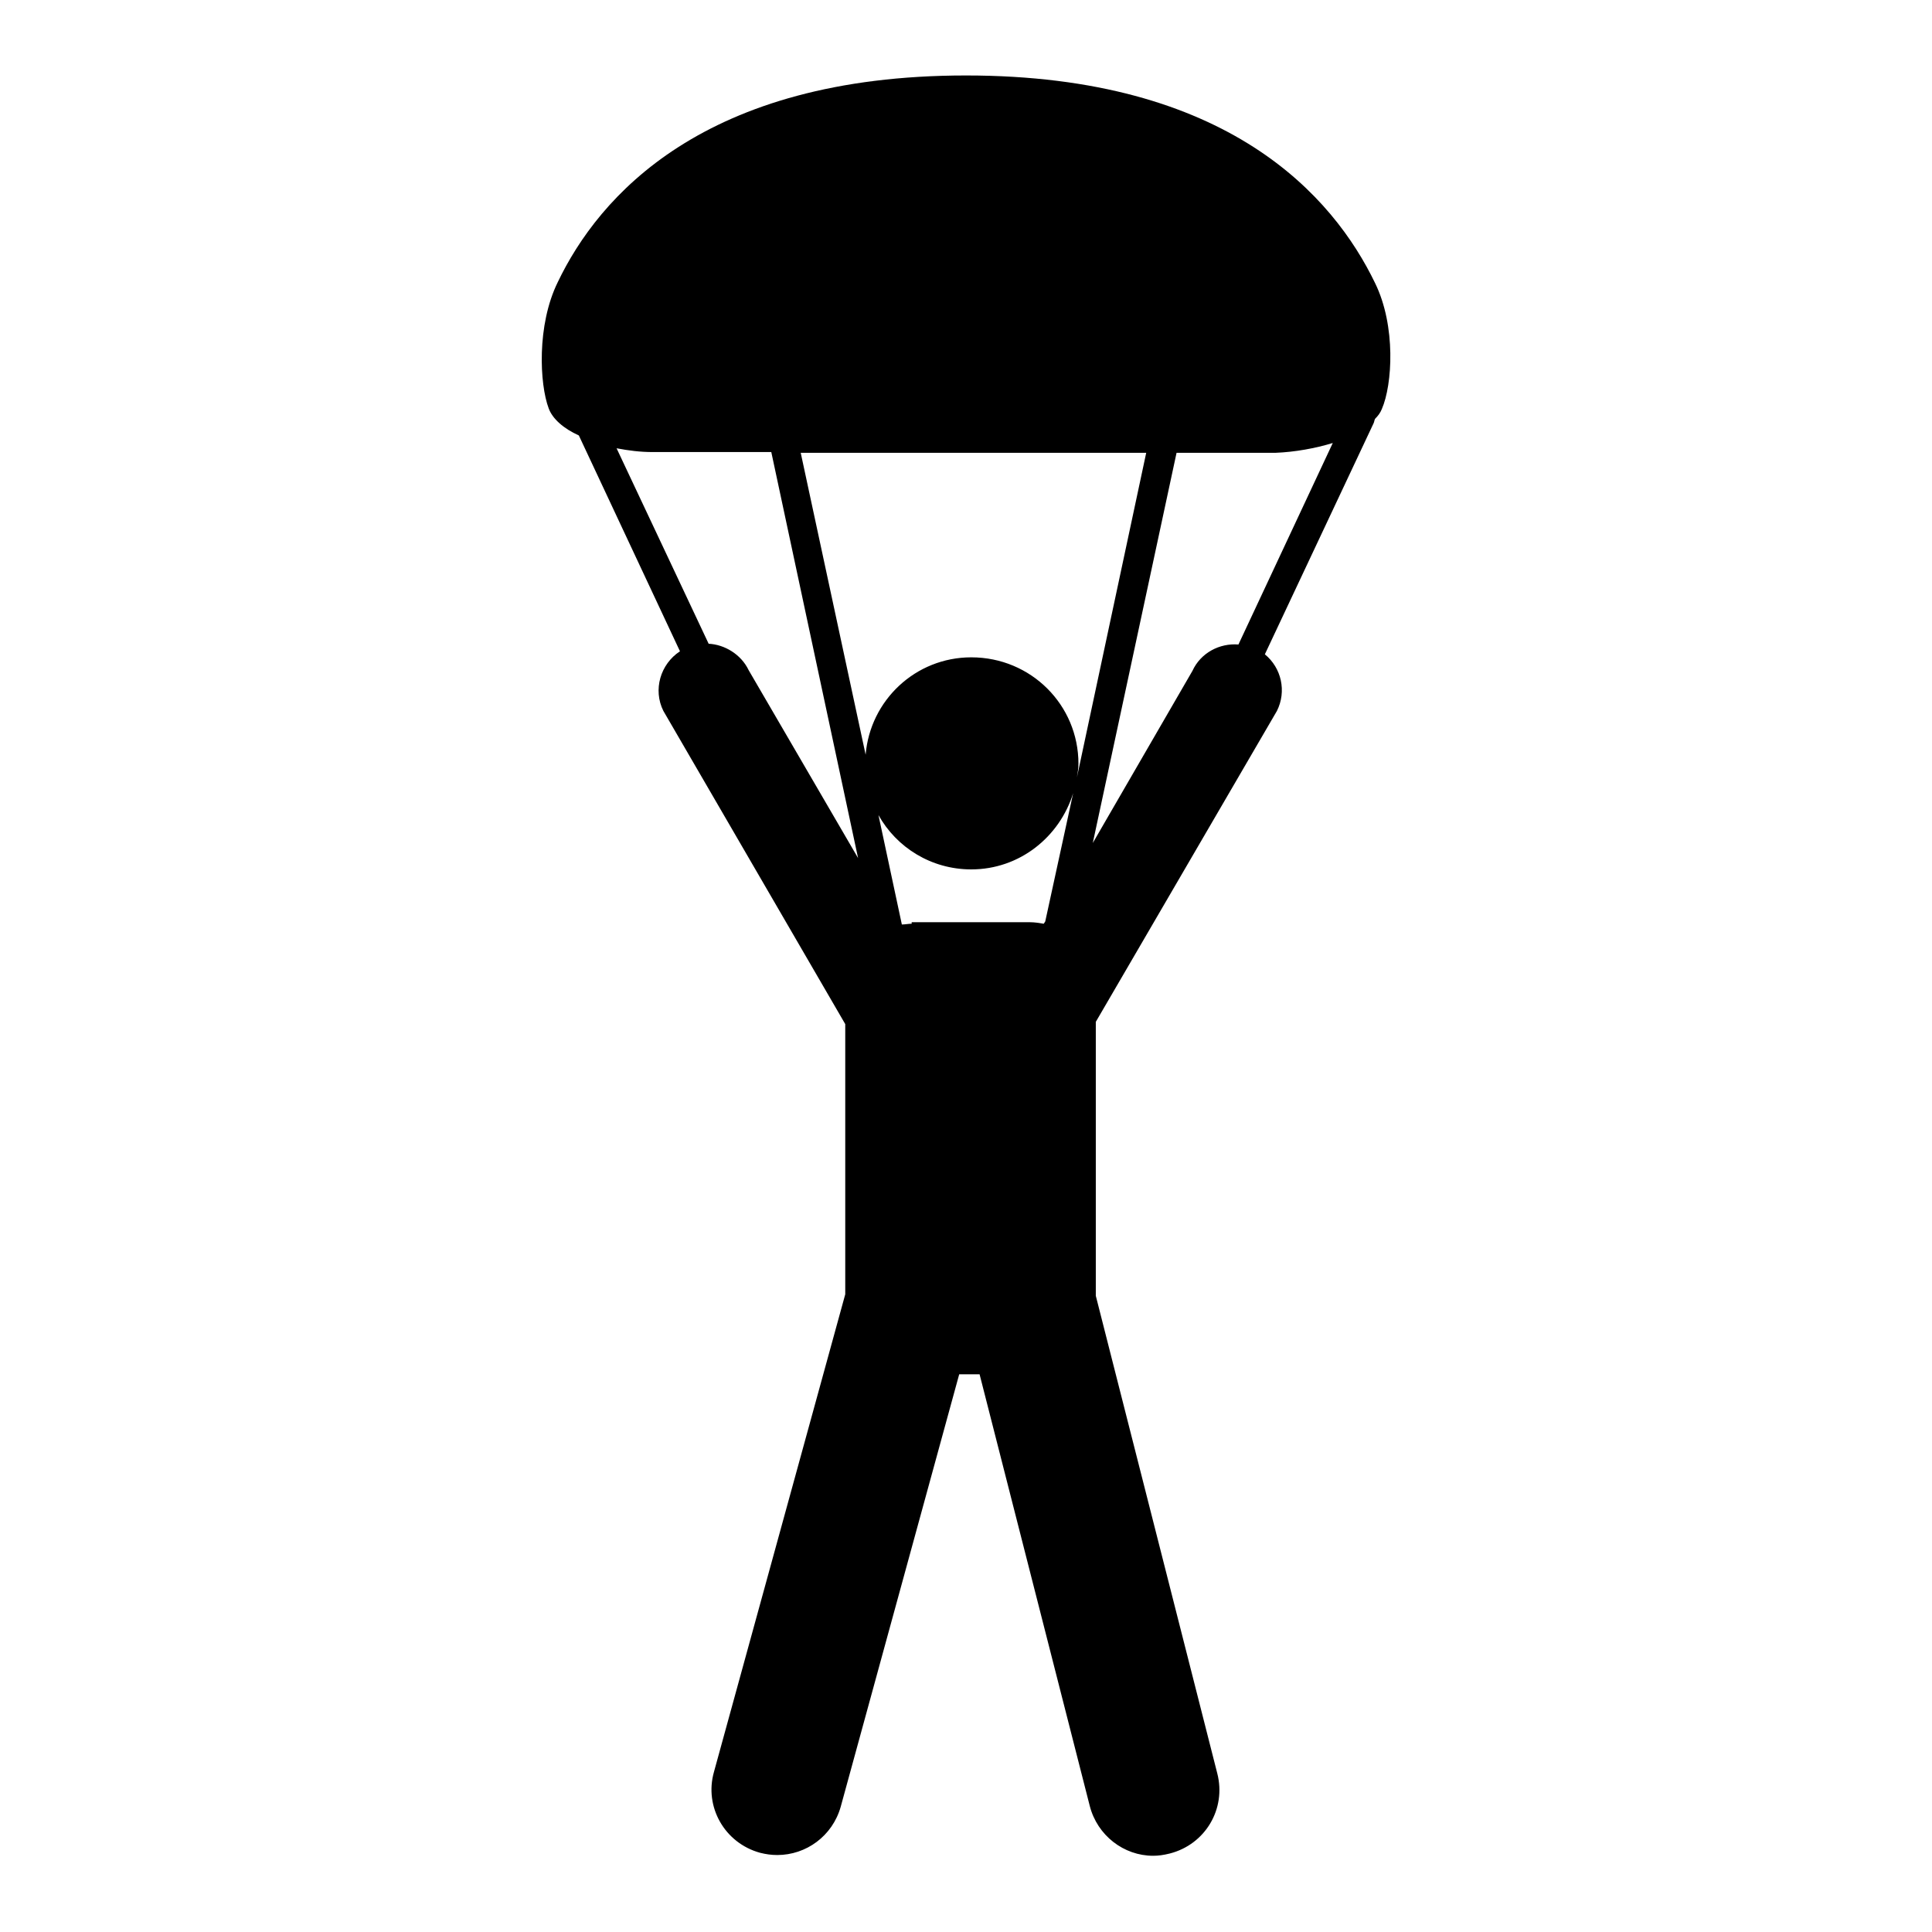
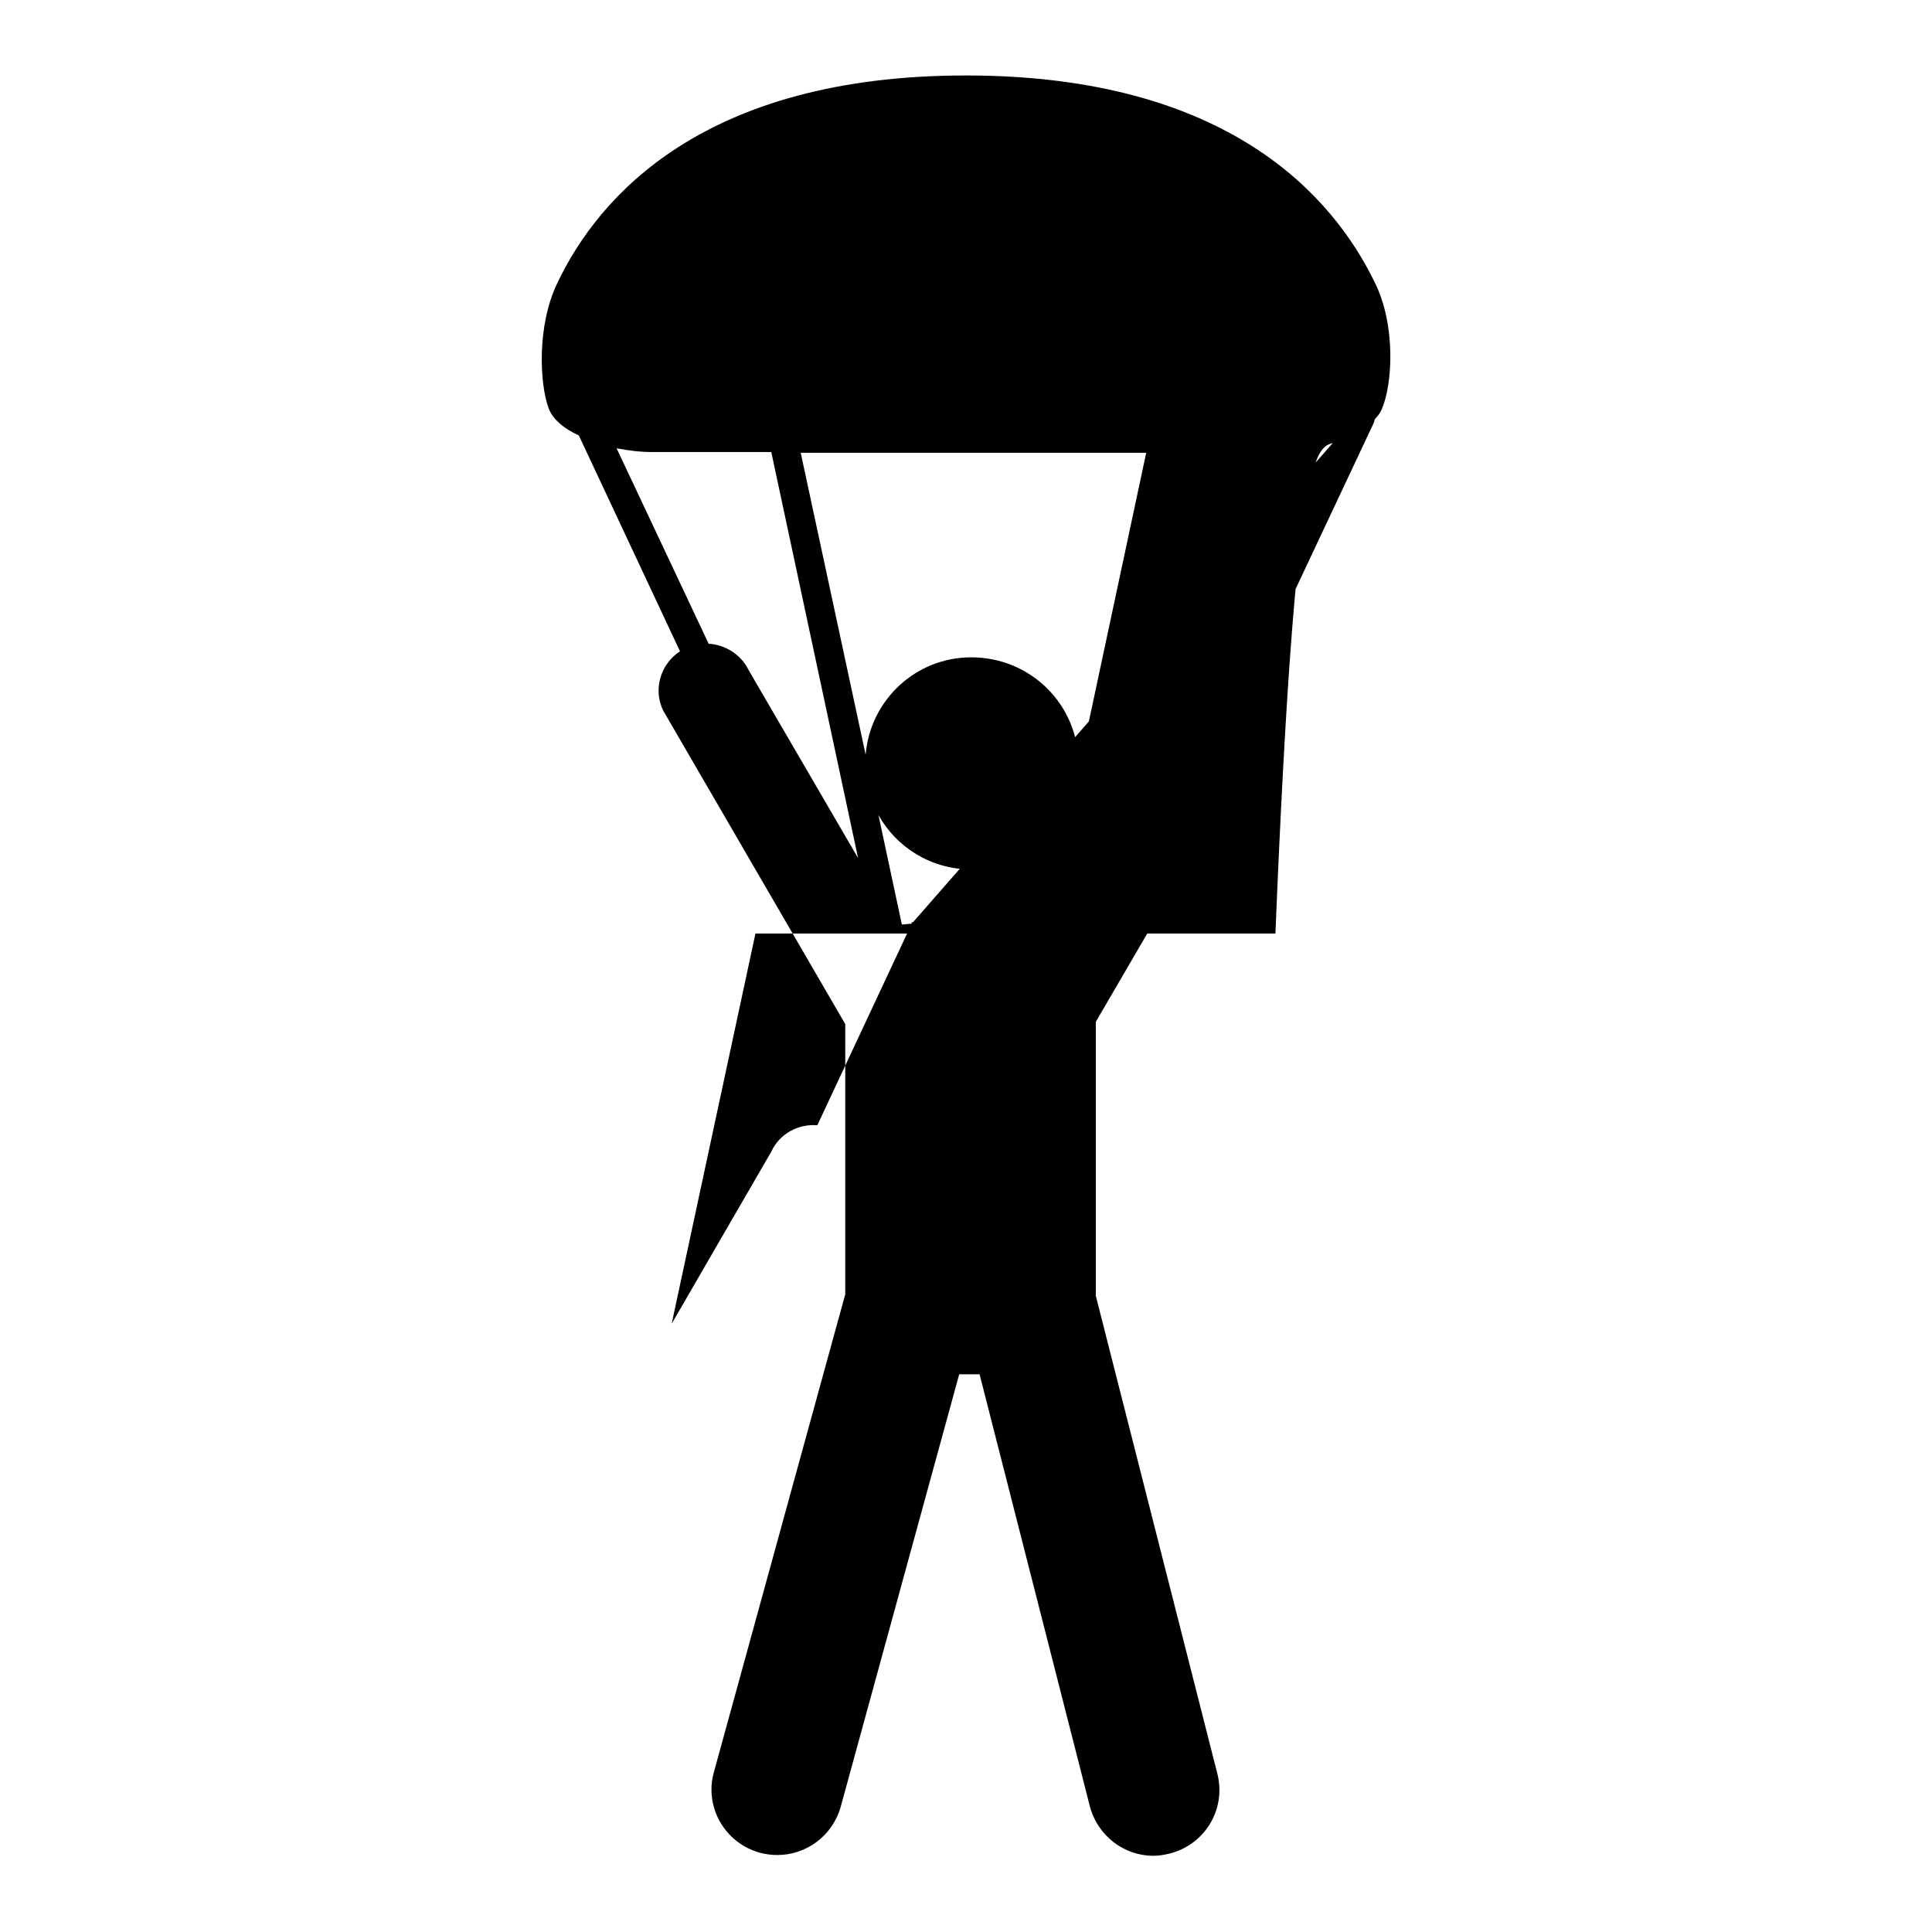
<svg xmlns="http://www.w3.org/2000/svg" version="1.1" x="0px" y="0px" viewBox="0 0 256 256" enable-background="new 0 0 256 256" xml:space="preserve">
  <g>
    <g>
      <g>
        <g>
-           <path fill="#000000" d="M76.7,57.7l13.4,28.6c-2.6,1.7-3.6,5.1-2.2,7.9l24.1,41.5v35.8l-17.4,63.3c-1.3,4.6,1.4,9.4,6.1,10.7c0.8,0.2,1.5,0.3,2.3,0.3c3.8,0,7.3-2.5,8.4-6.4l15.7-57.3h2.7l14.6,57.2c1,3.9,4.5,6.6,8.4,6.6c0.7,0,1.4-0.1,2.2-0.3c4.7-1.2,7.5-5.9,6.3-10.6l-16.1-63.3v-36.3l24-41.2c1.3-2.6,0.6-5.7-1.6-7.5L182,56.1c0.1-0.2,0.1-0.4,0.2-0.6c0.4-0.4,0.7-0.8,0.9-1.3c1.4-3.2,1.9-11-0.9-16.7C176.7,26.1,162.8,10,128,10c-34.8,0-48.7,16.1-54.1,27.4c-2.8,5.7-2.4,13.5-1.2,16.7C73.2,55.5,74.7,56.8,76.7,57.7z M120.8,122.4c-0.4,0-0.9,0.1-1.3,0.1l-3.1-14.5c2.4,4.3,7,7.2,12.3,7.2c6.4,0,11.7-4.3,13.5-10.1l-3.7,17l-0.2,0.3c-0.6-0.1-1.2-0.2-1.8-0.2H120.8L120.8,122.4z M176.6,58.7l-12.5,26.7c-2.5-0.2-5,1.1-6.1,3.5l-13.2,22.8l11.1-51.7H169C171.6,59.9,174.3,59.4,176.6,58.7z M151.9,59.9l-9.2,43.1c0.1-0.6,0.2-1.2,0.2-1.8c0-7.8-6.3-14.1-14.2-14.1c-7.4,0-13.4,5.7-14,12.9l-8.6-40H151.9L151.9,59.9z M86.5,59.9h15.7l11.5,53.8L99.2,88.8c-1-2.1-3.2-3.4-5.3-3.5L81.7,59.4C83.3,59.7,84.8,59.9,86.5,59.9z" />
+           <path fill="#000000" d="M76.7,57.7l13.4,28.6c-2.6,1.7-3.6,5.1-2.2,7.9l24.1,41.5v35.8l-17.4,63.3c-1.3,4.6,1.4,9.4,6.1,10.7c0.8,0.2,1.5,0.3,2.3,0.3c3.8,0,7.3-2.5,8.4-6.4l15.7-57.3h2.7l14.6,57.2c1,3.9,4.5,6.6,8.4,6.6c0.7,0,1.4-0.1,2.2-0.3c4.7-1.2,7.5-5.9,6.3-10.6l-16.1-63.3v-36.3l24-41.2c1.3-2.6,0.6-5.7-1.6-7.5L182,56.1c0.1-0.2,0.1-0.4,0.2-0.6c0.4-0.4,0.7-0.8,0.9-1.3c1.4-3.2,1.9-11-0.9-16.7C176.7,26.1,162.8,10,128,10c-34.8,0-48.7,16.1-54.1,27.4c-2.8,5.7-2.4,13.5-1.2,16.7C73.2,55.5,74.7,56.8,76.7,57.7z M120.8,122.4c-0.4,0-0.9,0.1-1.3,0.1l-3.1-14.5c2.4,4.3,7,7.2,12.3,7.2c6.4,0,11.7-4.3,13.5-10.1l-3.7,17l-0.2,0.3c-0.6-0.1-1.2-0.2-1.8-0.2H120.8L120.8,122.4z l-12.5,26.7c-2.5-0.2-5,1.1-6.1,3.5l-13.2,22.8l11.1-51.7H169C171.6,59.9,174.3,59.4,176.6,58.7z M151.9,59.9l-9.2,43.1c0.1-0.6,0.2-1.2,0.2-1.8c0-7.8-6.3-14.1-14.2-14.1c-7.4,0-13.4,5.7-14,12.9l-8.6-40H151.9L151.9,59.9z M86.5,59.9h15.7l11.5,53.8L99.2,88.8c-1-2.1-3.2-3.4-5.3-3.5L81.7,59.4C83.3,59.7,84.8,59.9,86.5,59.9z" />
        </g>
      </g>
      <g />
      <g />
      <g />
      <g />
      <g />
      <g />
      <g />
      <g />
      <g />
      <g />
      <g />
      <g />
      <g />
      <g />
      <g />
    </g>
  </g>
</svg>